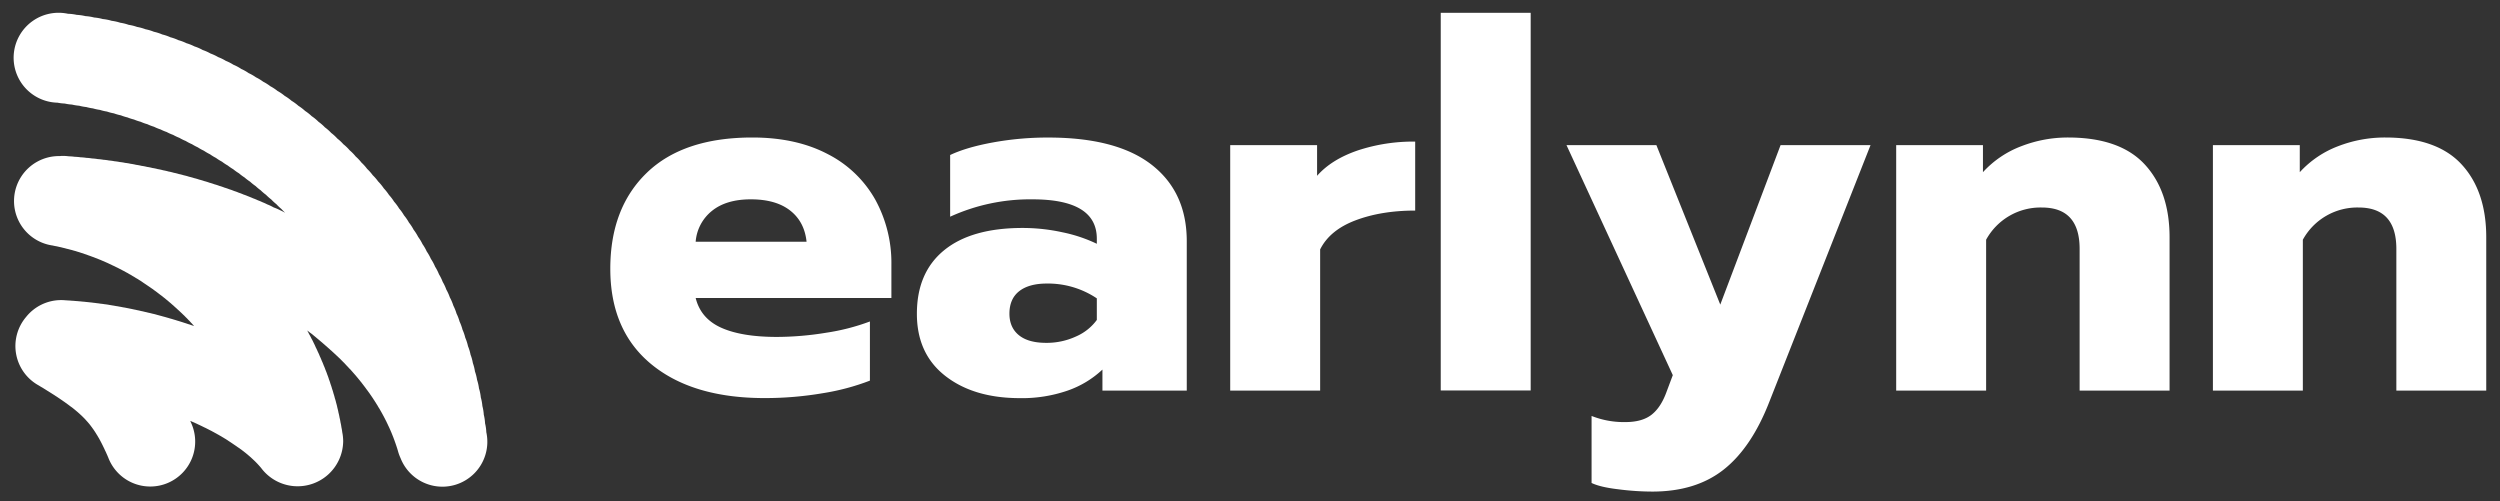
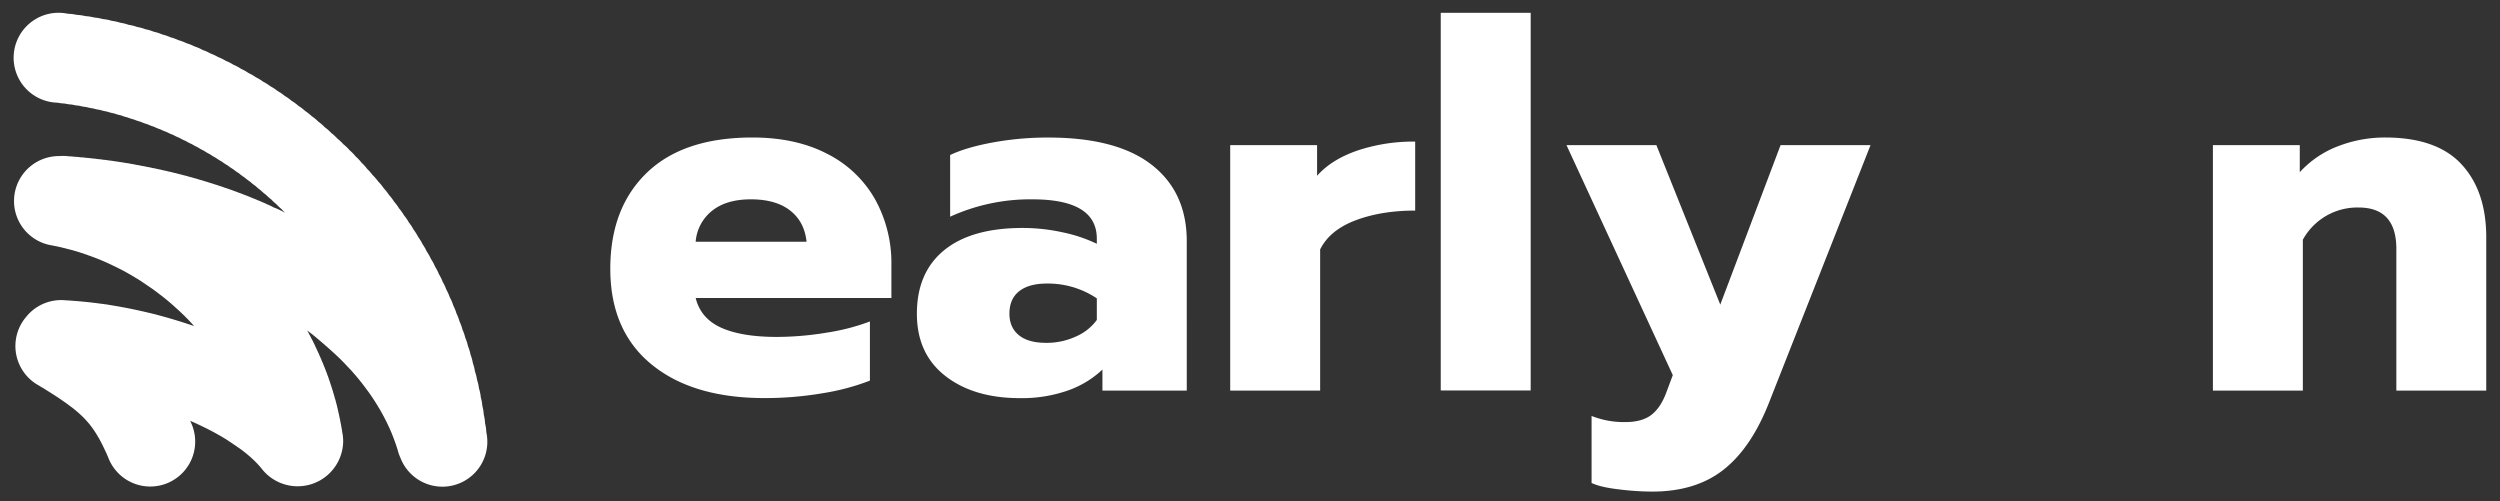
<svg xmlns="http://www.w3.org/2000/svg" id="Calque_1" data-name="Calque 1" viewBox="0 0 1190.55 238.79">
  <rect x="0" y="0" width="1190.55" height="238.79" fill="#333333" stroke="none" />
  <defs>
    <style>.cls-1{fill:#fff;}</style>
  </defs>
  <title>source</title>
  <path class="cls-1" d="M394.2,73.39q-15-7.9-35.9-7.91-32.85,0-50.26,16.79T290.64,128q0,29.44,19.6,45.51t53.9,16.06a163.51,163.51,0,0,0,27.62-2.31,110.31,110.31,0,0,0,22.51-6V153.09a102.68,102.68,0,0,1-20.8,5.36,147.08,147.08,0,0,1-23.49,2q-16.78,0-26.53-4.39T331.29,141.9H424.5V126.08a62.64,62.64,0,0,0-7.67-31A54.14,54.14,0,0,0,394.2,73.39Zm-62.91,41.74a20.84,20.84,0,0,1,7.78-14.72q6.81-5.49,18.5-5.48,11.93,0,18.74,5.35t7.79,14.85Z" />
  <path class="cls-1" d="M548.49,78.5q-16.68-13-49.28-13a145.28,145.28,0,0,0-26.29,2.32q-12.65,2.31-20.44,6V103.2a91.72,91.72,0,0,1,39.18-8.27q30.66,0,30.67,18.74v2.43A70,70,0,0,0,506,110.63a88.9,88.9,0,0,0-19-2.07q-24.35,0-37.36,10.59t-13,30.3q0,19,13.51,29.56t35.41,10.59A66.39,66.39,0,0,0,508.45,186,46.37,46.37,0,0,0,525,176v10h40.16V114.89Q565.16,91.52,548.49,78.5Zm-26.16,73.86a24.19,24.19,0,0,1-10,7.91,33.18,33.18,0,0,1-14.12,3q-8.52,0-13-3.65t-4.5-10.22q0-7.06,4.63-10.71t13.14-3.66a41.72,41.72,0,0,1,23.85,7.06Z" />
  <path class="cls-1" d="M627.22,83.73V69.13H585.85V186h42.83V118.78q4.62-9.24,16.91-13.87t28.35-4.63V67.43a84.31,84.31,0,0,0-27.5,4.26Q634,76,627.22,83.73Z" />
  <rect class="cls-1" x="686.11" y="6.1" width="42.83" height="179.85" />
  <path class="cls-1" d="M819.23,145.06,788.81,69.13H746l50.62,109.52-2.92,7.79Q791,194,786.49,197.51T774,201a41.62,41.62,0,0,1-16.06-2.92V230q4.14,2,12.65,3a128.15,128.15,0,0,0,16.31,1.1q20.68,0,33.95-10.47t21.78-32.37L890.78,69.13H847.94Z" />
-   <path class="cls-1" d="M985,65.48a61.55,61.55,0,0,0-22.39,4.14A47.49,47.49,0,0,0,944.32,82V69.13H903V186h42.83V114.16a29.55,29.55,0,0,1,26.53-15.34q18,0,18,19.71V186h42.83v-73q0-21.9-11.81-34.68T985,65.48Z" />
  <path class="cls-1" d="M1172.23,78.26q-11.81-12.78-36.38-12.78a61.55,61.55,0,0,0-22.39,4.14A47.6,47.6,0,0,0,1095.2,82V69.13h-41.37V186h42.83V114.16a29.58,29.58,0,0,1,26.53-15.34q18,0,18,19.71V186H1184v-73Q1184,91,1172.23,78.26Z" />
  <path class="cls-1" d="M231,201.61a21.76,21.76,0,0,0-.61-4.14,21.47,21.47,0,0,0-.67-4.12,21.34,21.34,0,0,0-.75-4.1,21.06,21.06,0,0,0-.87-4.29,20.89,20.89,0,0,0-.91-4.05,21.55,21.55,0,0,0-1-4,21.26,21.26,0,0,0-1-4,21.09,21.09,0,0,0-1.1-4,22.15,22.15,0,0,0-1.22-4.06,20.89,20.89,0,0,0-1.29-4,21.56,21.56,0,0,0-1.33-3.87,21.45,21.45,0,0,0-1.39-3.84,21,21,0,0,0-1.45-3.8,22.24,22.24,0,0,0-1.51-3.78,21.52,21.52,0,0,0-1.68-3.94,20.93,20.93,0,0,0-1.67-3.7,20.51,20.51,0,0,0-1.72-3.67,21.53,21.53,0,0,0-1.78-3.64,21.8,21.8,0,0,0-1.84-3.6,21.37,21.37,0,0,0-2-3.72,22,22,0,0,0-2-3.55,20.86,20.86,0,0,0-2-3.48,20.8,20.8,0,0,0-2.08-3.45,21.43,21.43,0,0,0-2.15-3.4,20.78,20.78,0,0,0-2.21-3.39,21.84,21.84,0,0,0-2.38-3.48,20.87,20.87,0,0,0-2.33-3.27,21.51,21.51,0,0,0-2.38-3.23,21.57,21.57,0,0,0-2.43-3.2,22.18,22.18,0,0,0-2.48-3.15,22.1,22.1,0,0,0-2.68-3.27,21.52,21.52,0,0,0-2.6-3,21.78,21.78,0,0,0-2.66-3,21.66,21.66,0,0,0-2.7-3,21,21,0,0,0-2.75-2.91,20.85,20.85,0,0,0-2.86-2.93,20.74,20.74,0,0,0-3-2.9A20.47,20.47,0,0,0,160.66,66a21,21,0,0,0-2.95-2.71,21.07,21.07,0,0,0-3-2.66,21,21,0,0,0-3-2.61,21.58,21.58,0,0,0-3.26-2.69,21.47,21.47,0,0,0-3.14-2.49,22.26,22.26,0,0,0-3.19-2.44A21.51,21.51,0,0,0,138.85,48a21.12,21.12,0,0,0-3.27-2.34,21.59,21.59,0,0,0-3.44-2.36,21.56,21.56,0,0,0-3.41-2.24,21.43,21.43,0,0,0-3.4-2.15,21.91,21.91,0,0,0-3.44-2.09,21.57,21.57,0,0,0-3.48-2,21.16,21.16,0,0,0-3.54-2,20.85,20.85,0,0,0-3.73-2,21,21,0,0,0-3.6-1.84,21.07,21.07,0,0,0-3.63-1.78,21.57,21.57,0,0,0-3.67-1.72,20.57,20.57,0,0,0-3.7-1.66A20.22,20.22,0,0,0,92.6,22.1a20.7,20.7,0,0,0-3.78-1.51A20.8,20.8,0,0,0,85,19.14a20.91,20.91,0,0,0-3.84-1.39,21,21,0,0,0-3.87-1.33,21,21,0,0,0-4-1.29,21.06,21.06,0,0,0-4-1.2,21.09,21.09,0,0,0-4-1.1,20.6,20.6,0,0,0-4-1,20.69,20.69,0,0,0-4-1,21.83,21.83,0,0,0-4.05-.91,21.83,21.83,0,0,0-4.3-.85,21.32,21.32,0,0,0-4.1-.73,20.81,20.81,0,0,0-4.13-.66,21.86,21.86,0,0,0-4.15-.6,22.13,22.13,0,0,0-4.18-.52,21.41,21.41,0,1,0-5,42.34,21.81,21.81,0,0,0,3.46.41,20.51,20.51,0,0,0,3.44.49,21.39,21.39,0,0,0,3.42.55,21.45,21.45,0,0,0,3.4.63,22.11,22.11,0,0,0,3.16.64,21.92,21.92,0,0,0,3.35.72,21.66,21.66,0,0,0,3.34.79,21.15,21.15,0,0,0,3.31.86,21.25,21.25,0,0,0,3.28.93,22.35,22.35,0,0,0,3.17,1,21.66,21.66,0,0,0,3.11,1A21.74,21.74,0,0,0,67,58a20.41,20.41,0,0,0,3.18,1.15,21,21,0,0,0,3.16,1.21,21,21,0,0,0,3.13,1.28,20.52,20.52,0,0,0,2.89,1.22,20.76,20.76,0,0,0,3.08,1.37,21.6,21.6,0,0,0,3,1.42,21,21,0,0,0,3,1.48,21.69,21.69,0,0,0,3,1.55,21.67,21.67,0,0,0,2.77,1.49,21.18,21.18,0,0,0,2.91,1.62,21.78,21.78,0,0,0,2.89,1.68,21.69,21.69,0,0,0,2.85,1.74A21.68,21.68,0,0,0,105.72,77a20.83,20.83,0,0,0,2.73,1.81,22.62,22.62,0,0,0,2.63,1.8,21.81,21.81,0,0,0,2.72,1.92,21.55,21.55,0,0,0,2.68,2,21.53,21.53,0,0,0,2.64,2,20.89,20.89,0,0,0,2.61,2.08,20.69,20.69,0,0,0,2.4,2,21,21,0,0,0,2.54,2.16,20.84,20.84,0,0,0,2.49,2.2,21.8,21.8,0,0,0,2.45,2.26,22.76,22.76,0,0,0,2.41,2.3,24.08,24.08,0,0,0,1.74,1.76l-.47-.23a20.75,20.75,0,0,0-2-1,21.73,21.73,0,0,0-2.93-1.26,21.46,21.46,0,0,0-3.1-1.47,20.76,20.76,0,0,0-2.21-1,22.06,22.06,0,0,0-2.24-.94,21.09,21.09,0,0,0-2.24-.93c-.54-.25-1.08-.48-1.64-.68-.32-.15-.65-.27-1-.4a18,18,0,0,0-1.94-.73,18.19,18.19,0,0,0-2.3-.88,19,19,0,0,0-2.22-.82,21.07,21.07,0,0,0-2.27-.82,23.2,23.2,0,0,0-2.35-.8,20.45,20.45,0,0,0-2.36-.8,21.31,21.31,0,0,0-2.38-.77,21.6,21.6,0,0,0-2.4-.76,21.09,21.09,0,0,0-2.41-.75,21.94,21.94,0,0,0-2.43-.72,22.07,22.07,0,0,0-2.44-.71A22.34,22.34,0,0,0,90,84.15a21.73,21.73,0,0,0-2.43-.66,21.45,21.45,0,0,0-2.39-.61,19.29,19.29,0,0,0-2.41-.6,21,21,0,0,0-2.52-.6,23.25,23.25,0,0,0-2.53-.58,21.68,21.68,0,0,0-2.54-.56A21.69,21.69,0,0,0,72.58,80,21.65,21.65,0,0,0,70,79.48a20.42,20.42,0,0,0-2.59-.5,22.27,22.27,0,0,0-2.61-.49A22,22,0,0,0,62.19,78a19.71,19.71,0,0,0-2.59-.43,19.32,19.32,0,0,0-2.53-.4,21.63,21.63,0,0,0-2.56-.38,20.33,20.33,0,0,0-2.6-.36,21.58,21.58,0,0,0-2.68-.35,23.71,23.71,0,0,0-2.7-.32,20.06,20.06,0,0,0-2.71-.3,20.21,20.21,0,0,0-2.72-.29,22.15,22.15,0,0,0-2.73-.26,22.66,22.66,0,0,0-2.75-.24,21,21,0,0,0-2.76-.22,21.15,21.15,0,0,0-2.78-.2c-.51,0-1,0-1.52.08-.16,0-.31,0-.47,0a21.4,21.4,0,0,0-3,42.59c.59.15,1.18.26,1.77.36s1.17.28,1.77.39,1.16.3,1.75.42,1.17.33,1.76.45,1.16.32,1.75.45,1.14.34,1.73.48,1.14.37,1.72.52,1.13.39,1.71.54,1.13.41,1.71.58,1.11.43,1.69.61,1.13.43,1.71.62,1.11.44,1.67.63,1.1.47,1.67.67,1.09.48,1.65.69,1.09.5,1.64.72,1.08.52,1.63.75,1.07.55,1.63.78,1.07.54,1.63.79,1.05.55,1.6.8,1,.57,1.58.83,1,.59,1.57.86,1,.61,1.55.88,1,.63,1.54.91,1,.65,1.56.94,1,.64,1.52.94,1,.65,1.5,1,1,.67,1.49,1,1,.69,1.47,1,1,.71,1.46,1,.94.72,1.43,1.05,1,.75,1.45,1.09.93.73,1.42,1.07.92.75,1.4,1.1.9.77,1.37,1.12.89.79,1.36,1.15.88.79,1.34,1.16.86.81,1.32,1.19.87.82,1.33,1.21.85.81,1.29,1.2.84.83,1.28,1.22.81.85,1.25,1.25.8.86,1.23,1.26.79.88,1.21,1.29.77.88,1.19,1.3l0,.06c-.32-.11-.65-.23-1-.32-.54-.21-1.08-.39-1.63-.55s-1.09-.38-1.65-.54-1.08-.37-1.64-.53-1.1-.36-1.66-.51-1.09-.36-1.66-.51-1.1-.35-1.66-.49-1.11-.34-1.67-.49-1.11-.33-1.68-.47-1.11-.32-1.68-.46-1.11-.31-1.68-.45a22.22,22.22,0,0,0-2.17-.55c-.56-.15-1.12-.3-1.69-.41s-1.12-.29-1.7-.4-1.12-.29-1.7-.39-1.12-.28-1.7-.38-1.12-.26-1.7-.36-1.13-.26-1.7-.36-1.13-.24-1.71-.34-1.13-.24-1.7-.32-1.14-.23-1.71-.32-1.13-.22-1.71-.3-1.13-.21-1.7-.29-1.14-.2-1.71-.28c-.74-.15-1.49-.26-2.25-.34-.57-.09-1.13-.18-1.71-.23s-1.13-.18-1.71-.23-1.13-.16-1.7-.21-1.13-.16-1.7-.2-1.13-.14-1.7-.18-1.13-.14-1.7-.17-1.13-.13-1.7-.16-1.12-.12-1.69-.14-1.11-.11-1.68-.13-1.12-.1-1.68-.12-1.12-.08-1.68-.1c-.73-.07-1.46-.11-2.21-.11A21.36,21.36,0,0,0,12.38,151a21.4,21.4,0,0,0,6.18,32.62c.45.3.92.58,1.39.84s1,.62,1.47.9.94.61,1.42.89.91.58,1.37.86.88.57,1.33.84.84.57,1.28.83.81.56,1.23.82.78.55,1.19.81.75.54,1.14.79.73.54,1.11.78.69.54,1.06.78l.54.41c.31.25.64.49,1,.73s.62.49.94.73.6.5.9.74.57.49.87.73.55.5.84.74l.28.25c.25.25.52.48.78.72s.5.49.75.73.48.49.73.73.46.51.71.75c0,.07.11.13.17.2.22.26.45.51.68.76s.43.52.66.77.41.54.63.8.4.55.62.82l.18.24c.19.29.41.57.61.85l.6.89.59.91c.19.31.37.64.58.94l.25.41c.18.34.39.68.59,1s.38.71.58,1.06.38.73.58,1.09.37.76.57,1.13.37.79.57,1.17.25.52.38.78c.18.44.39.86.6,1.28s.39.9.6,1.34.39.93.6,1.38a21.4,21.4,0,1,0,39.35-16.74c-.09-.22-.16-.44-.25-.66l.25.09c.42.2.85.4,1.29.57s.84.4,1.28.58.83.41,1.26.59.83.41,1.25.59c.24.13.49.24.73.36.4.21.82.4,1.23.59s.8.42,1.2.61.79.42,1.2.61.78.43,1.18.63.76.43,1.16.63.75.44,1.15.64.74.44,1.13.64.73.45,1.11.66.72.45,1.1.66l.53.32c.34.23.7.44,1,.66s.69.45,1,.66.68.45,1,.67.66.46,1,.68l1,.68c.32.24.63.47,1,.69s.62.48,1,.7l.34.25c.29.25.6.46.9.69s.58.47.88.69.56.48.85.7.55.48.84.71.53.48.81.7.51.49.78.72l.18.16c.24.24.49.47.74.7s.48.47.72.7.45.48.69.71.44.49.67.72l.06.06c.2.24.42.47.62.7l.6.7a21.69,21.69,0,0,0,39.07-12.7,21.64,21.64,0,0,0-.45-4.36,22,22,0,0,0-.39-2.32,21.61,21.61,0,0,0-.43-2.32,21.45,21.45,0,0,0-.46-2.31,22,22,0,0,0-.5-2.31,22.31,22.31,0,0,0-.52-2.29,23.63,23.63,0,0,0-.59-2.38,21.57,21.57,0,0,0-.63-2.26c-.18-.77-.4-1.52-.65-2.26a20.77,20.77,0,0,0-.69-2.24,20.89,20.89,0,0,0-.72-2.24,18.68,18.68,0,0,0-.75-2.22,21.16,21.16,0,0,0-.8-2.28,23.22,23.22,0,0,0-.84-2.2,21.51,21.51,0,0,0-.87-2.18,20.47,20.47,0,0,0-.9-2.16,20.66,20.66,0,0,0-.93-2.16,20.47,20.47,0,0,0-.95-2.14,22.91,22.91,0,0,0-1-2.13,22.51,22.51,0,0,0-1-2.15,21.61,21.61,0,0,0-1.07-2.09,21.66,21.66,0,0,0-1.1-2.08c-.28-.59-.58-1.16-.91-1.71.24.18.47.37.72.54.4.33.82.64,1.24.94s.81.65,1.23,1,.8.65,1.21,1,.79.66,1.2,1,.77.67,1.18,1,.76.67,1.16,1,.75.68,1.15,1,.74.69,1.13,1,.73.69,1.12,1,.55.51.83.75.72.68,1.09,1,.71.69,1.07,1,.7.7,1.06,1,.68.7,1,1,.67.71,1,1,.66.72,1,1.05a14.25,14.25,0,0,0,1,1.06c.32.37.63.73,1,1.07s.45.5.68.74.62.72.94,1.07.62.72.94,1.07.6.73.91,1.08.59.74.9,1.09.57.74.88,1.09.56.75.86,1.11.55.75.84,1.1l.54.72c.26.39.54.75.82,1.11s.53.75.81,1.11.51.76.78,1.12.5.76.77,1.13.48.76.74,1.13.47.76.73,1.13.46.78.71,1.14.28.47.42.69c.21.4.45.77.69,1.14s.43.77.66,1.15.43.77.65,1.15.41.78.63,1.16.4.78.61,1.16.38.79.6,1.17.36.79.57,1.17c.1.22.2.43.31.65.17.4.36.78.55,1.17s.35.79.53,1.17.33.79.51,1.18.32.8.49,1.19.3.79.47,1.18.28.81.45,1.19c.07.21.15.41.23.61.12.41.28.8.42,1.2s.27.8.41,1.19.25.81.39,1.2.23.81.37,1.2a21.06,21.06,0,0,0,1.27,3.52,21.4,21.4,0,0,0,40.84-12.35A21.24,21.24,0,0,0,231,201.61Z" />
</svg>